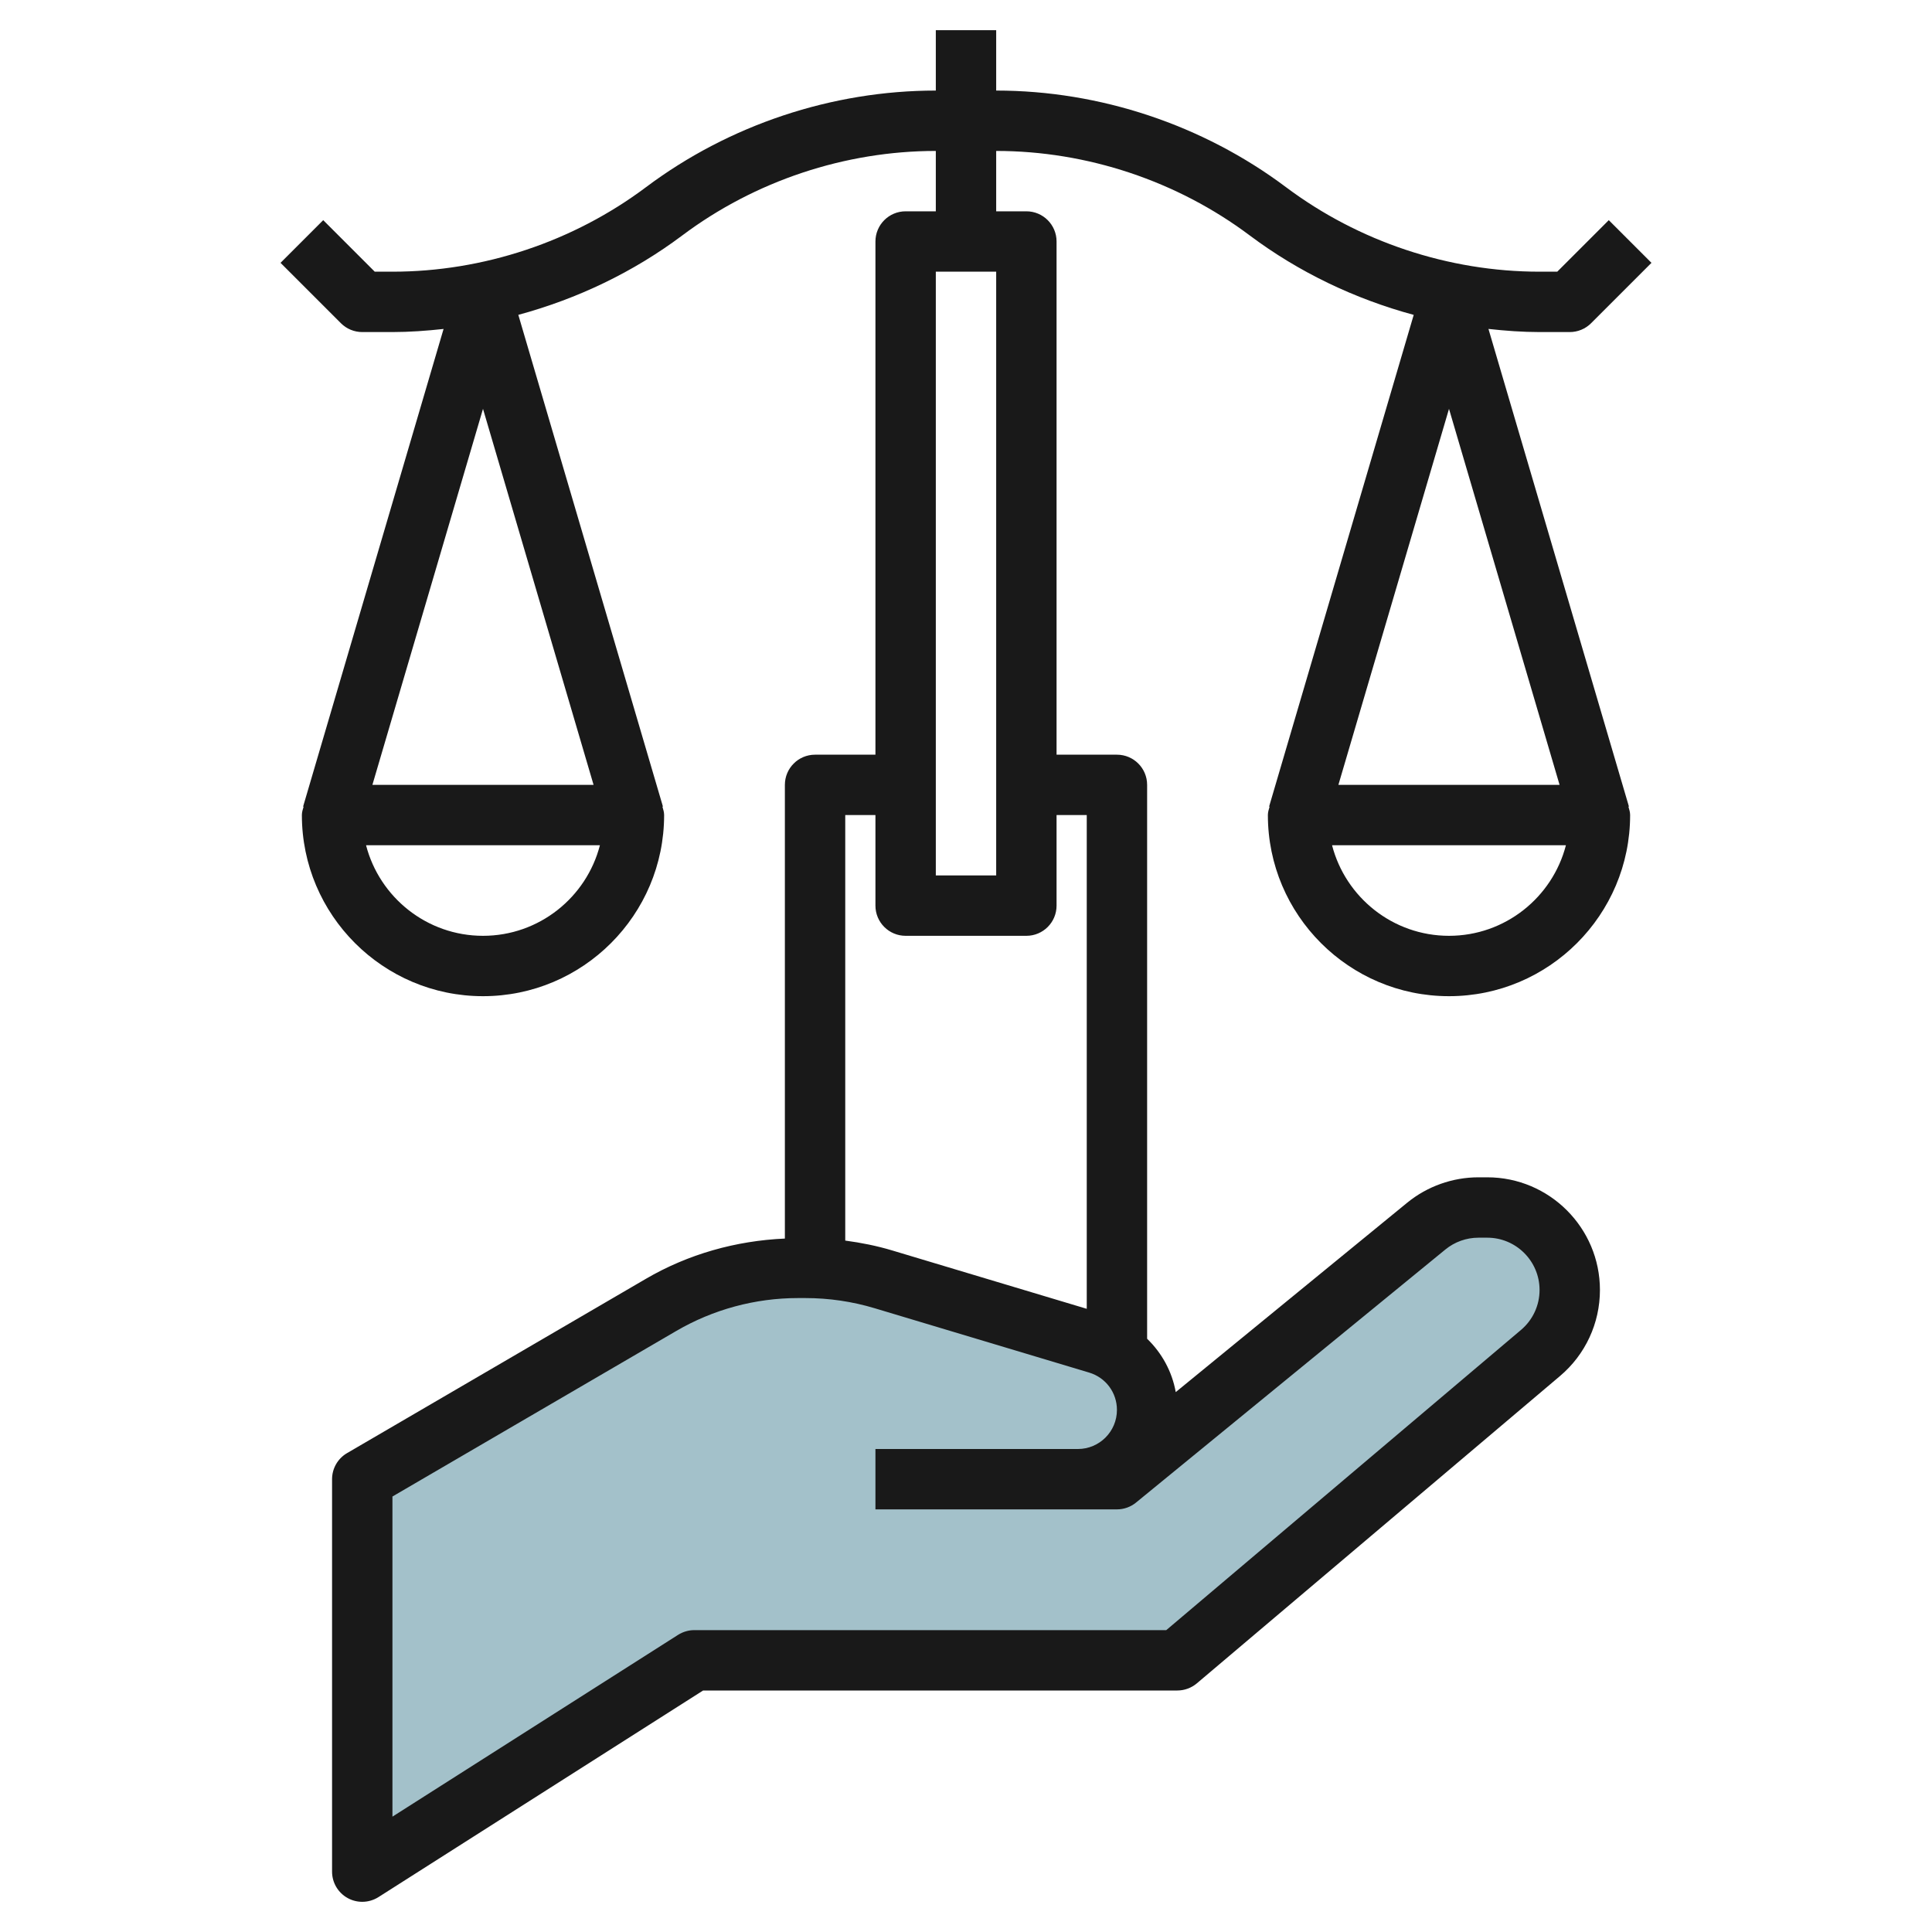
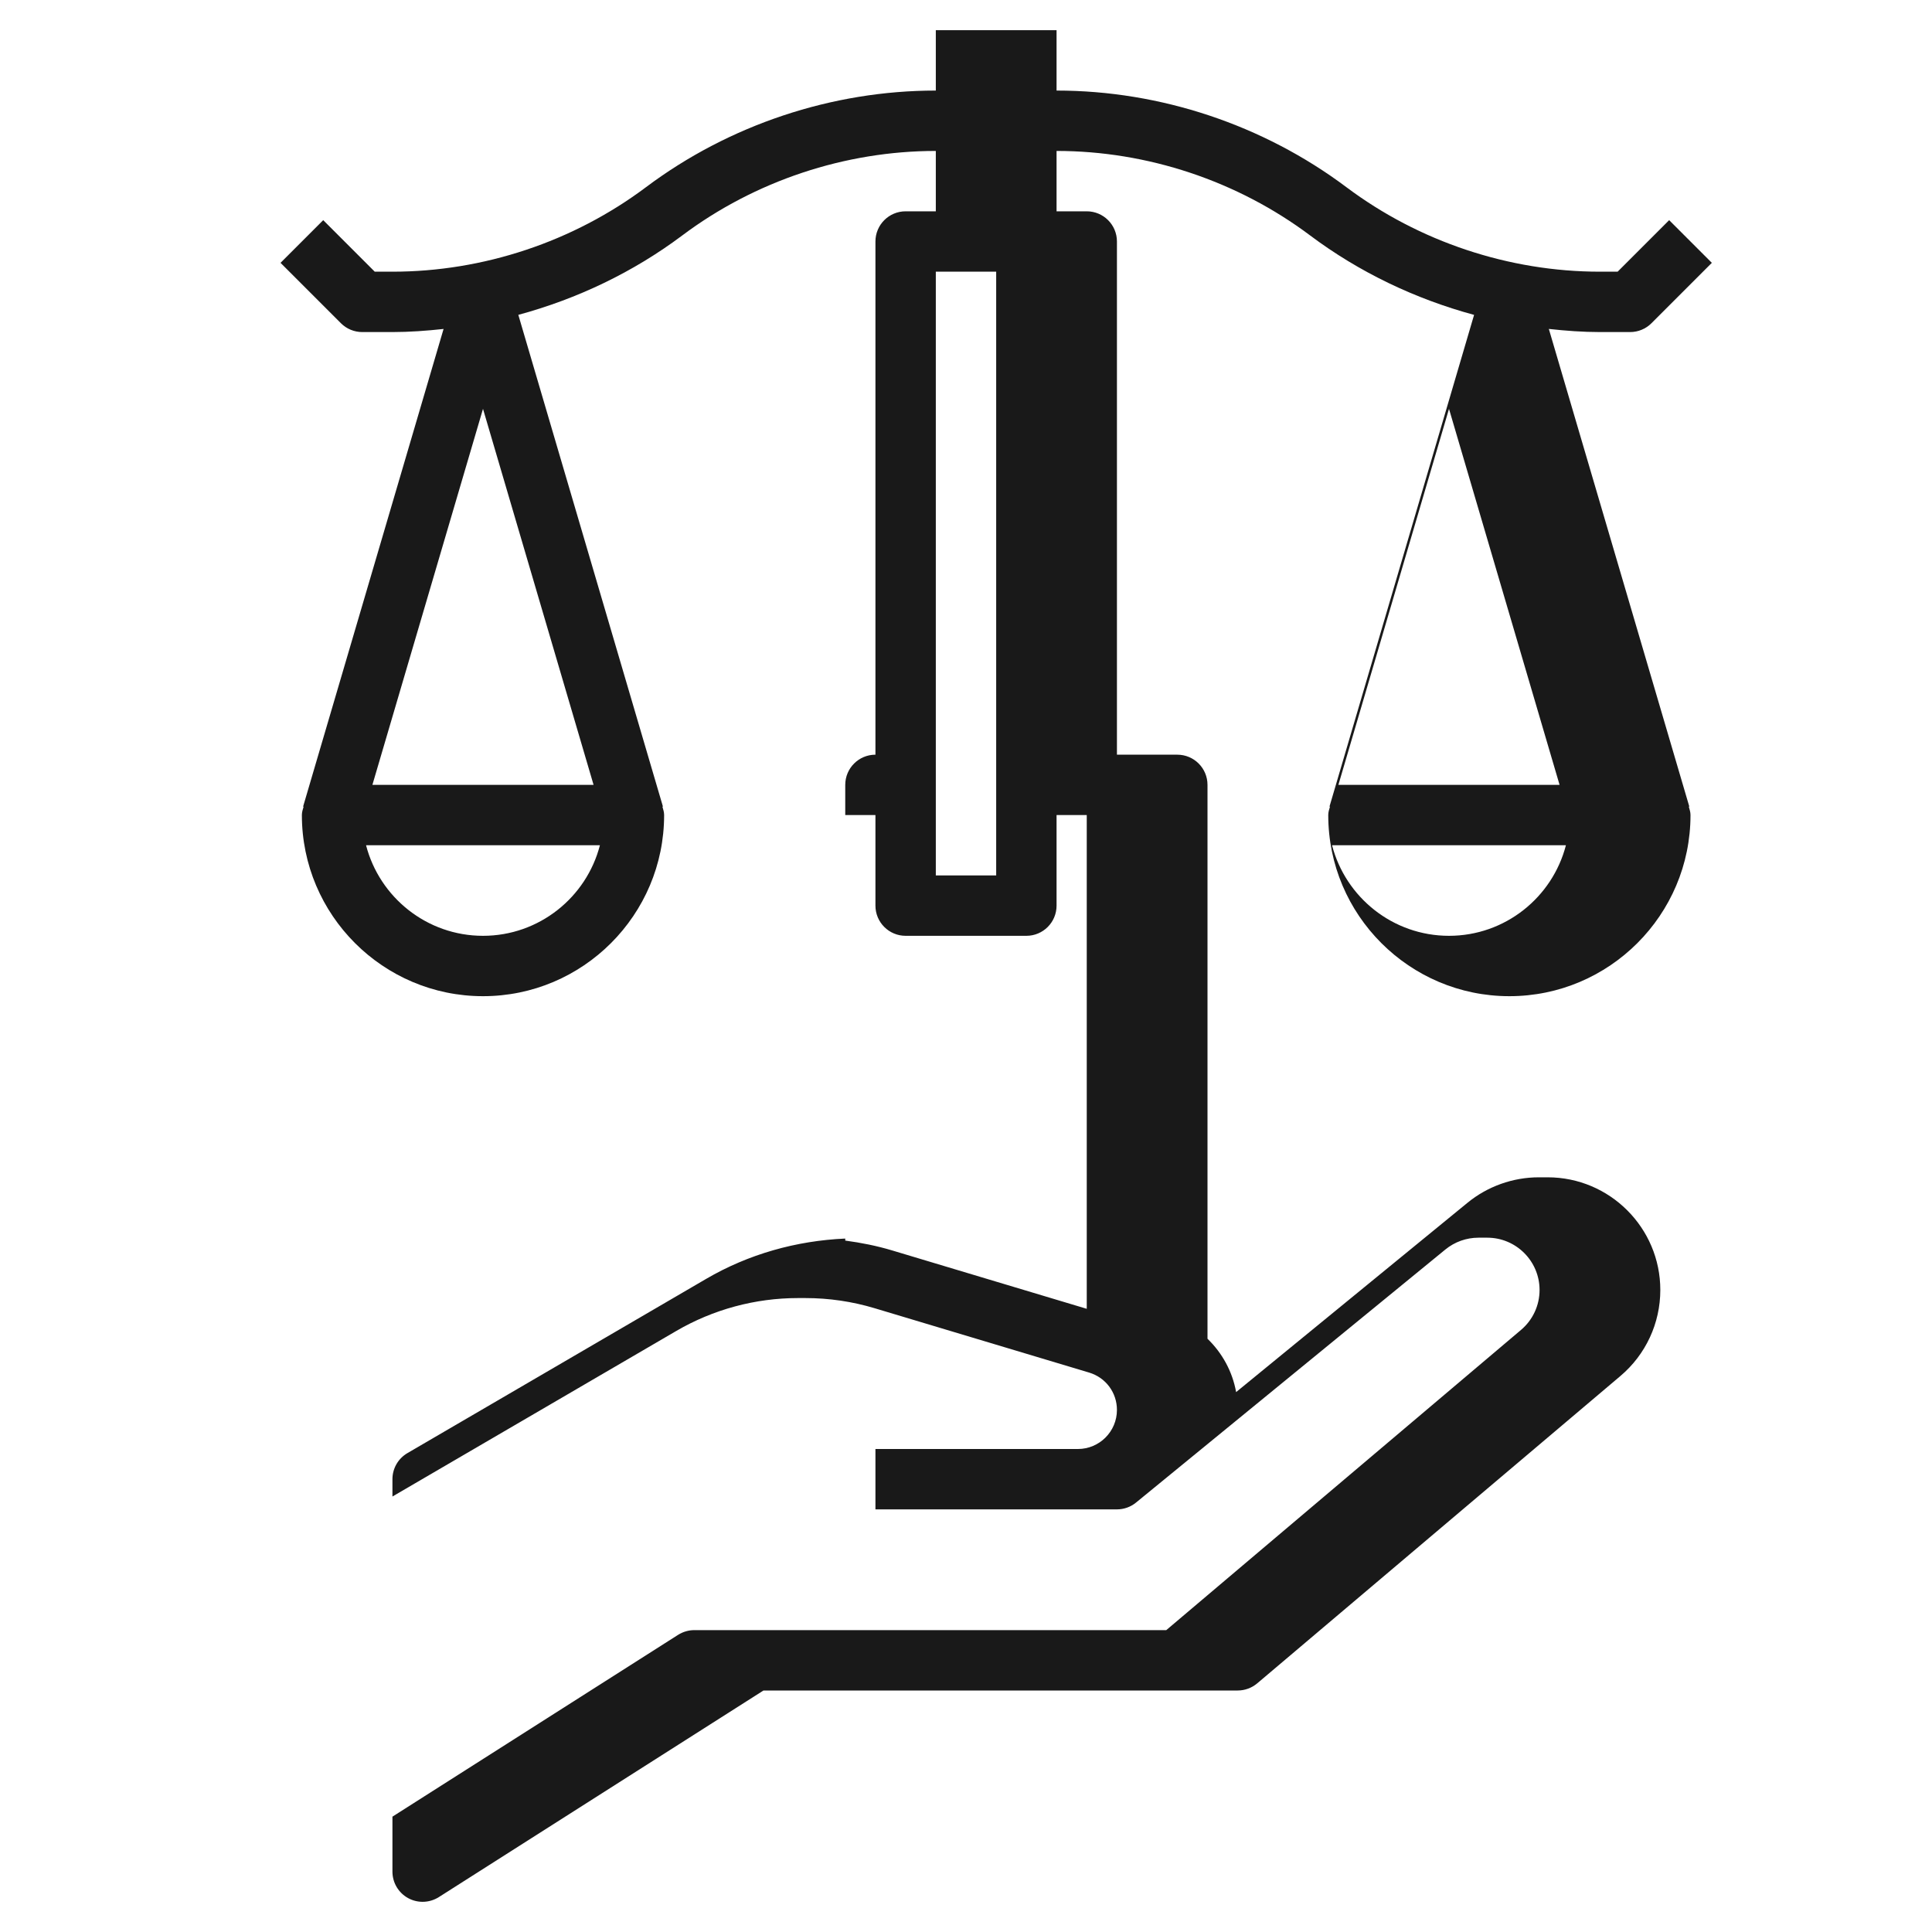
<svg xmlns="http://www.w3.org/2000/svg" id="Layer_3" enable-background="new 0 0 64 64" height="512" viewBox="0 0 64 64" width="512">
  <g>
-     <path d="m37 49 10.245-8.382c.488-.399 1.1-.618 1.73-.618h.292c1.51 0 2.733 1.223 2.733 2.733 0 .804-.354 1.567-.968 2.086l-12.032 10.181h-16l-11 7v-13l9.898-5.774c1.377-.803 2.942-1.226 4.535-1.226h.246c.876 0 1.747.128 2.586.38l7.1 2.13c.971.291 1.635 1.184 1.635 2.196 0 1.267-1.027 2.294-2.294 2.294z" fill="#a3c1ca" />
-     <path d="m31 1v2c-3.439 0-6.848 1.137-9.6 3.2-2.408 1.806-5.391 2.8-8.4 2.8h-.586l-1.707-1.707-1.414 1.414 2 2c.187.188.442.293.707.293h1c.567 0 1.131-.042 1.694-.103l-4.653 15.821.016.005c-.027.089-.057.178-.057.277 0 3.309 2.691 6 6 6s6-2.691 6-6c0-.099-.03-.188-.056-.278l.016-.005-4.79-16.287c1.951-.528 3.807-1.413 5.43-2.63 2.408-1.806 5.391-2.8 8.4-2.8v2h-1c-.552 0-1 .447-1 1v17h-2c-.552 0-1 .447-1 1v15.029c-1.618.071-3.203.515-4.605 1.334l-9.898 5.773c-.308.179-.497.509-.497.864v13c0 .365.199.701.519.877.15.082.315.123.481.123.187 0 .374-.053.537-.156l10.754-6.844h15.709c.236 0 .465-.084.646-.236l12.032-10.182c.84-.71 1.322-1.749 1.322-2.85 0-2.057-1.674-3.732-3.732-3.732h-.292c-.86 0-1.7.3-2.364.844l-7.664 6.271c-.123-.685-.461-1.296-.948-1.767v-18.348c0-.553-.448-1-1-1h-2v-17c0-.553-.448-1-1-1h-1v-2c3.009 0 5.992.994 8.4 2.8 1.624 1.217 3.479 2.102 5.431 2.631l-4.79 16.287.016.005c-.027.089-.057.178-.057.277 0 3.309 2.691 6 6 6s6-2.691 6-6c0-.099-.03-.188-.056-.278l.016-.005-4.653-15.821c.562.062 1.126.104 1.693.104h1c.265 0 .52-.105.707-.293l2-2-1.414-1.414-1.707 1.707h-.586c-3.009 0-5.992-.994-8.4-2.8-2.752-2.063-6.161-3.2-9.6-3.2v-2zm-15 12.544 3.663 12.456h-7.327zm0 17.456c-1.86 0-3.428-1.276-3.874-3h7.747c-.445 1.724-2.013 3-3.873 3zm15-22h2v20h-2zm16.879 32.392c.308-.253.697-.392 1.097-.392h.292c.955 0 1.732.777 1.732 1.732 0 .511-.224.993-.613 1.322l-11.753 9.946h-15.634c-.19 0-.376.055-.537.156l-9.463 6.023v-10.605l9.402-5.484c1.222-.713 2.616-1.09 4.031-1.09h.246c.779 0 1.552.113 2.299.338l7.1 2.13c.551.165.922.663.922 1.238 0 .714-.58 1.294-1.293 1.294h-6.707v2h8c.231 0 .455-.08.633-.226zm-12.879-11.392v-3h1v16.356l-6.447-1.934c-.509-.153-1.028-.256-1.553-.326v-14.096h1v3c0 .553.448 1 1 1h4c.552 0 1-.447 1-1zm13-16.456 3.663 12.456h-7.327zm0 17.456c-1.86 0-3.428-1.276-3.874-3h7.747c-.445 1.724-2.013 3-3.873 3z" fill="#191919" />
+     <path d="m31 1v2c-3.439 0-6.848 1.137-9.6 3.2-2.408 1.806-5.391 2.8-8.4 2.8h-.586l-1.707-1.707-1.414 1.414 2 2c.187.188.442.293.707.293h1c.567 0 1.131-.042 1.694-.103l-4.653 15.821.016.005c-.027.089-.057.178-.057.277 0 3.309 2.691 6 6 6s6-2.691 6-6c0-.099-.03-.188-.056-.278l.016-.005-4.79-16.287c1.951-.528 3.807-1.413 5.43-2.63 2.408-1.806 5.391-2.8 8.4-2.8v2h-1c-.552 0-1 .447-1 1v17c-.552 0-1 .447-1 1v15.029c-1.618.071-3.203.515-4.605 1.334l-9.898 5.773c-.308.179-.497.509-.497.864v13c0 .365.199.701.519.877.15.082.315.123.481.123.187 0 .374-.053.537-.156l10.754-6.844h15.709c.236 0 .465-.084.646-.236l12.032-10.182c.84-.71 1.322-1.749 1.322-2.85 0-2.057-1.674-3.732-3.732-3.732h-.292c-.86 0-1.7.3-2.364.844l-7.664 6.271c-.123-.685-.461-1.296-.948-1.767v-18.348c0-.553-.448-1-1-1h-2v-17c0-.553-.448-1-1-1h-1v-2c3.009 0 5.992.994 8.4 2.8 1.624 1.217 3.479 2.102 5.431 2.631l-4.79 16.287.016.005c-.027.089-.057.178-.057.277 0 3.309 2.691 6 6 6s6-2.691 6-6c0-.099-.03-.188-.056-.278l.016-.005-4.653-15.821c.562.062 1.126.104 1.693.104h1c.265 0 .52-.105.707-.293l2-2-1.414-1.414-1.707 1.707h-.586c-3.009 0-5.992-.994-8.4-2.8-2.752-2.063-6.161-3.2-9.6-3.2v-2zm-15 12.544 3.663 12.456h-7.327zm0 17.456c-1.86 0-3.428-1.276-3.874-3h7.747c-.445 1.724-2.013 3-3.873 3zm15-22h2v20h-2zm16.879 32.392c.308-.253.697-.392 1.097-.392h.292c.955 0 1.732.777 1.732 1.732 0 .511-.224.993-.613 1.322l-11.753 9.946h-15.634c-.19 0-.376.055-.537.156l-9.463 6.023v-10.605l9.402-5.484c1.222-.713 2.616-1.09 4.031-1.09h.246c.779 0 1.552.113 2.299.338l7.1 2.13c.551.165.922.663.922 1.238 0 .714-.58 1.294-1.293 1.294h-6.707v2h8c.231 0 .455-.08.633-.226zm-12.879-11.392v-3h1v16.356l-6.447-1.934c-.509-.153-1.028-.256-1.553-.326v-14.096h1v3c0 .553.448 1 1 1h4c.552 0 1-.447 1-1zm13-16.456 3.663 12.456h-7.327zm0 17.456c-1.86 0-3.428-1.276-3.874-3h7.747c-.445 1.724-2.013 3-3.873 3z" fill="#191919" />
  </g>
</svg>